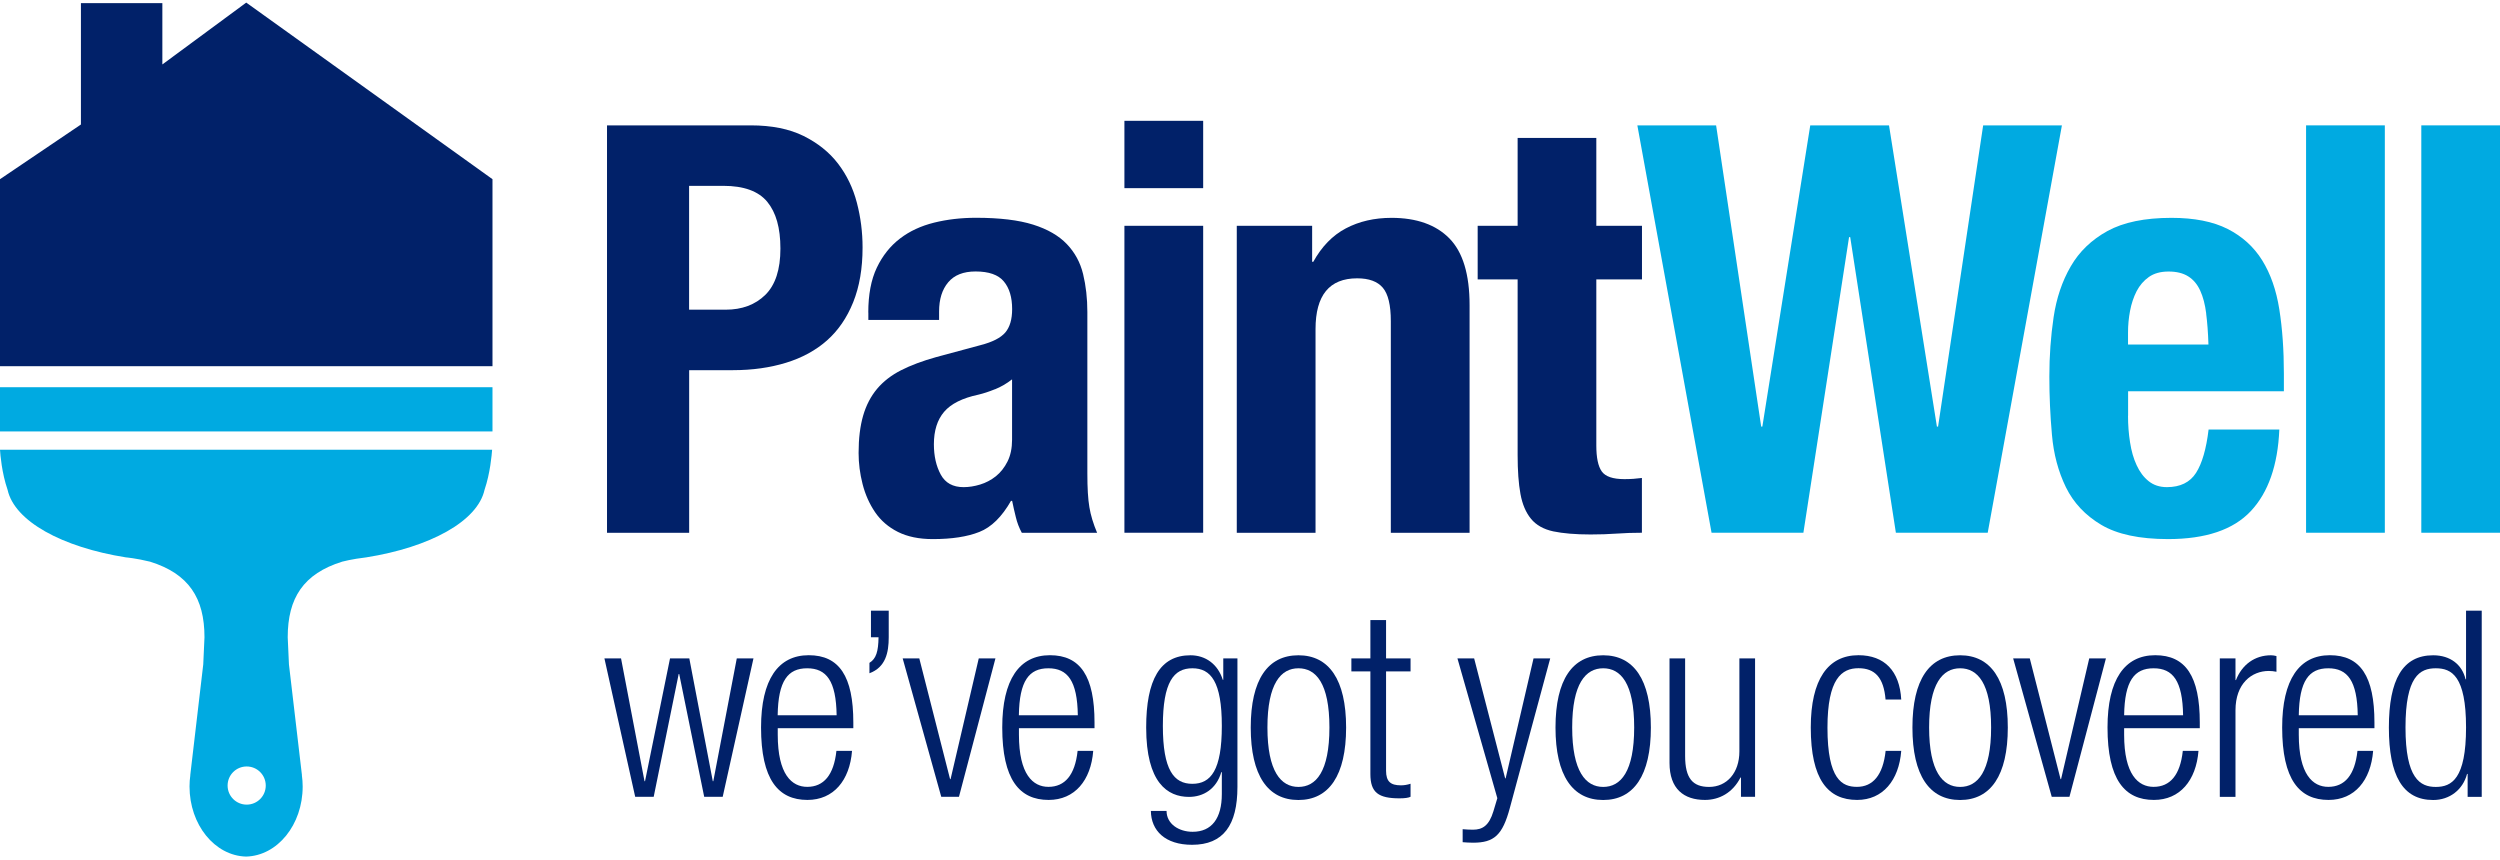
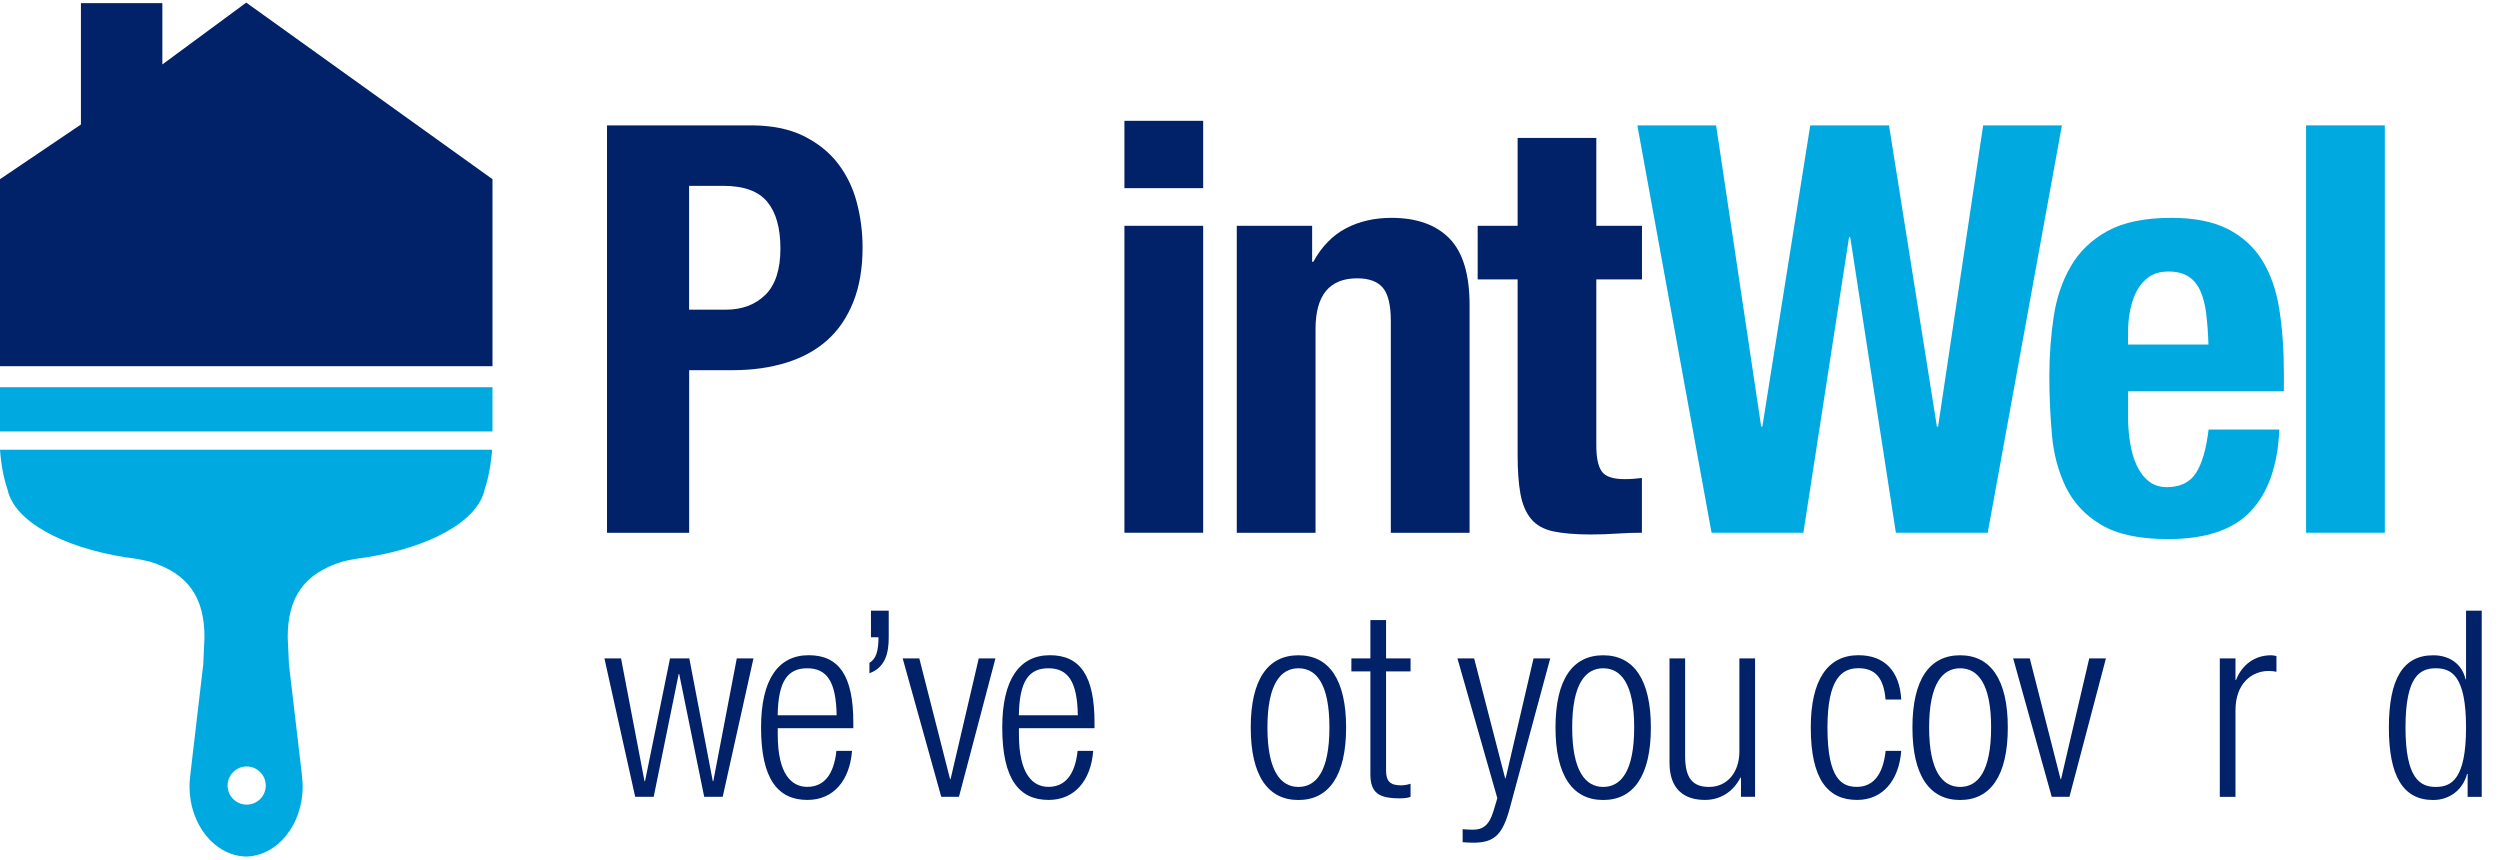
<svg xmlns="http://www.w3.org/2000/svg" width="346" height="119" viewBox="0 0 346 119" fill="none">
  <g clip-path="url(#clip0_1715_4367)">
    <path d="M68.16 53.591H0V59.711H68.16V53.591Z" fill="#00AAE1" />
    <path d="M34.08 0.36L22.47 8.92V0.43H11.2V17.23L0 24.8V37.74V50.68H34.08H68.16V37.74V24.8L34.08 0.36Z" fill="#012169" />
    <path d="M20.75 77.73C26.13 79.4 28.3 82.77 28.3 88.2L28.13 91.95L26.33 107.3H26.34C26.27 107.8 26.23 108.31 26.23 108.85C26.23 114.14 29.72 118.44 34.06 118.55C38.4 118.44 41.89 114.15 41.89 108.85C41.89 108.32 41.85 107.8 41.78 107.29H41.79L39.99 91.95L39.82 88.2C39.82 82.77 41.99 79.4 47.37 77.73C47.37 77.73 48.7 77.37 50.69 77.14C59.55 75.73 66.1 72.13 67.06 67.79C67.85 65.48 68.06 62.91 68.11 62.24H0C0.04 62.9 0.25 65.48 1.05 67.79C2.01 72.13 8.56 75.73 17.42 77.14C17.42 77.14 18.84 77.26 20.74 77.73H20.75ZM34.14 111.36C32.68 111.36 31.5 110.18 31.5 108.72C31.5 107.26 32.68 106.08 34.14 106.08C35.6 106.08 36.78 107.26 36.78 108.72C36.78 110.18 35.6 111.36 34.14 111.36Z" fill="#00AAE1" />
    <path d="M103.9 17.351C106.8 17.351 109.23 17.841 111.2 18.811C113.17 19.791 114.77 21.061 115.98 22.641C117.19 24.221 118.06 26.021 118.59 28.051C119.12 30.081 119.38 32.141 119.38 34.251C119.38 37.151 118.95 39.671 118.08 41.831C117.21 43.991 116 45.751 114.45 47.121C112.9 48.491 111.01 49.521 108.8 50.201C106.59 50.881 104.14 51.231 101.46 51.231H95.38V73.741H84.01V17.351H103.91H103.9ZM100.43 42.861C102.69 42.861 104.52 42.181 105.92 40.811C107.31 39.441 108.01 37.311 108.01 34.411C108.01 31.511 107.4 29.411 106.19 27.931C104.98 26.461 102.95 25.721 100.11 25.721H95.37V42.861H100.42H100.43Z" fill="#012169" />
-     <path d="M120.17 43.251C120.17 40.781 120.56 38.711 121.35 37.051C122.14 35.391 123.21 34.051 124.55 33.021C125.89 31.991 127.47 31.261 129.29 30.811C131.11 30.361 133.04 30.141 135.09 30.141C138.35 30.141 140.99 30.461 142.99 31.091C144.99 31.721 146.54 32.621 147.65 33.781C148.76 34.941 149.51 36.321 149.9 37.931C150.29 39.541 150.49 41.291 150.49 43.181V65.531C150.49 67.531 150.58 69.081 150.77 70.191C150.95 71.301 151.31 72.481 151.84 73.741H141.42C141.05 73.061 140.77 72.331 140.59 71.571C140.4 70.811 140.23 70.061 140.08 69.321H139.92C138.66 71.531 137.2 72.971 135.54 73.621C133.88 74.281 131.74 74.611 129.1 74.611C127.2 74.611 125.6 74.281 124.28 73.621C122.96 72.961 121.91 72.051 121.12 70.901C120.33 69.741 119.75 68.441 119.38 66.991C119.01 65.541 118.83 64.111 118.83 62.691C118.83 60.691 119.04 58.971 119.46 57.521C119.88 56.071 120.53 54.841 121.39 53.811C122.26 52.781 123.36 51.931 124.71 51.241C126.05 50.561 127.67 49.951 129.57 49.421L135.73 47.761C137.36 47.341 138.49 46.761 139.13 46.021C139.76 45.281 140.08 44.201 140.08 42.781C140.08 41.151 139.7 39.871 138.93 38.951C138.17 38.031 136.86 37.571 135.02 37.571C133.33 37.571 132.07 38.071 131.23 39.071C130.39 40.071 129.97 41.411 129.97 43.101V44.281H120.18V43.251H120.17ZM137.7 53.871C136.86 54.211 136.09 54.461 135.41 54.621C133.2 55.091 131.62 55.881 130.67 56.991C129.72 58.101 129.25 59.601 129.25 61.491C129.25 63.121 129.57 64.521 130.2 65.681C130.83 66.841 131.88 67.421 133.36 67.421C134.1 67.421 134.86 67.301 135.65 67.061C136.44 66.821 137.16 66.441 137.82 65.921C138.48 65.391 139.02 64.711 139.44 63.871C139.86 63.031 140.07 62.031 140.07 60.871V52.501C139.33 53.081 138.54 53.541 137.7 53.881V53.871Z" fill="#012169" />
    <path d="M166.519 16.721V26.041H155.619V16.721H166.519ZM166.519 31.251V73.731H155.619V31.251H166.519Z" fill="#012169" />
    <path d="M181.6 31.25V36.23H181.76C182.92 34.13 184.42 32.58 186.26 31.61C188.1 30.64 190.21 30.15 192.58 30.15C196.05 30.15 198.73 31.1 200.59 32.99C202.46 34.89 203.39 37.97 203.39 42.23V73.74H192.49V44.44C192.49 42.23 192.12 40.69 191.38 39.82C190.64 38.95 189.46 38.52 187.83 38.52C183.99 38.52 182.07 40.86 182.07 45.55V73.74H171.17V31.25H181.59H181.6Z" fill="#012169" />
    <path d="M220.93 19.091V31.251H227.25V38.671H220.93V61.651C220.93 63.341 221.18 64.531 221.68 65.241C222.18 65.951 223.22 66.311 224.8 66.311C225.22 66.311 225.64 66.301 226.06 66.271C226.48 66.241 226.88 66.201 227.24 66.151V73.731C226.03 73.731 224.86 73.771 223.73 73.851C222.6 73.931 221.4 73.971 220.14 73.971C218.03 73.971 216.31 73.821 214.97 73.541C213.63 73.251 212.6 72.671 211.89 71.801C211.18 70.931 210.69 69.791 210.43 68.361C210.17 66.941 210.04 65.151 210.04 62.991V38.671H204.51V31.251H210.04V19.091H220.94H220.93Z" fill="#012169" />
    <path d="M237.509 17.351L243.749 59.041H243.909L250.539 17.351H261.439L268.069 59.041H268.229L274.469 17.351H285.369L275.099 73.731H262.389L256.069 32.821H255.909L249.589 73.731H236.879L226.609 17.351H237.509Z" fill="#00AAE1" />
    <path d="M294.519 57.55C294.519 58.81 294.609 60.04 294.799 61.22C294.979 62.4 295.279 63.46 295.709 64.38C296.129 65.3 296.679 66.04 297.369 66.59C298.049 67.14 298.899 67.42 299.899 67.42C301.739 67.42 303.089 66.76 303.929 65.45C304.769 64.14 305.349 62.13 305.669 59.45H315.459C315.249 64.4 313.929 68.16 311.509 70.74C309.089 73.32 305.269 74.61 300.059 74.61C296.109 74.61 293.029 73.95 290.819 72.64C288.609 71.33 286.979 69.59 285.919 67.43C284.869 65.27 284.219 62.85 283.989 60.17C283.749 57.48 283.629 54.8 283.629 52.11C283.629 49.27 283.829 46.53 284.219 43.9C284.609 41.27 285.399 38.92 286.589 36.87C287.769 34.82 289.469 33.19 291.679 31.97C293.889 30.76 296.839 30.15 300.529 30.15C303.689 30.15 306.279 30.66 308.309 31.69C310.339 32.72 311.929 34.17 313.089 36.03C314.249 37.9 315.039 40.16 315.459 42.82C315.879 45.48 316.089 48.44 316.089 51.7V54.15H294.529V57.55H294.519ZM305.339 43.38C305.179 42.14 304.909 41.09 304.509 40.22C304.109 39.35 303.559 38.69 302.849 38.25C302.139 37.8 301.229 37.58 300.129 37.58C299.029 37.58 298.119 37.83 297.409 38.33C296.699 38.83 296.129 39.49 295.709 40.3C295.289 41.12 294.989 42.03 294.799 43.02C294.609 44.02 294.519 45.02 294.519 46.02V47.68H305.649C305.599 46.05 305.489 44.61 305.329 43.38H305.339Z" fill="#00AAE1" />
    <path d="M330.06 17.351V73.731H319.16V17.351H330.06Z" fill="#00AAE1" />
-     <path d="M346.009 17.351V73.731H335.109V17.351H346.009Z" fill="#00AAE1" />
    <path d="M83.641 91.12H85.951L89.201 108.12H89.271L92.731 91.12H95.401L98.651 108.12H98.721L101.971 91.12H104.281L100.021 110.28H97.461L94.001 93.28H93.931L90.471 110.28H87.911L83.651 91.12H83.641Z" fill="#012169" />
    <path d="M117.92 103.931C117.6 108.011 115.36 110.711 111.75 110.711C107.71 110.711 105.33 107.901 105.33 100.681C105.33 94.041 107.71 90.681 111.93 90.681C116.15 90.681 118.1 93.601 118.1 99.991V100.781H107.64V101.681C107.64 107.201 109.59 108.901 111.72 108.901C113.99 108.901 115.4 107.281 115.76 103.921H117.93L117.92 103.931ZM115.79 98.991C115.72 94.231 114.38 92.491 111.71 92.491C109.04 92.491 107.7 94.221 107.63 98.991H115.79Z" fill="#012169" />
    <path d="M120.55 84.52H123V88.201C123 90.331 122.57 92.35 120.33 93.18V91.74C121.27 91.16 121.56 90.15 121.59 88.201H120.54V84.52H120.55Z" fill="#012169" />
    <path d="M124.92 91.12H127.23L131.49 107.83H131.56L135.46 91.12H137.77L132.72 110.28H130.27L124.93 91.12H124.92Z" fill="#012169" />
    <path d="M151.301 103.931C150.981 108.011 148.741 110.711 145.131 110.711C141.091 110.711 138.711 107.901 138.711 100.681C138.711 94.041 141.091 90.681 145.311 90.681C149.531 90.681 151.481 93.601 151.481 99.991V100.781H141.021V101.681C141.021 107.201 142.971 108.901 145.101 108.901C147.371 108.901 148.781 107.281 149.141 103.921H151.311L151.301 103.931ZM149.171 98.991C149.101 94.231 147.761 92.491 145.091 92.491C142.421 92.491 141.081 94.221 141.011 98.991H149.171Z" fill="#012169" />
-     <path d="M169.311 91.12H171.261V108.91C171.261 114.21 169.311 116.92 164.981 116.92C161.261 116.92 159.311 114.97 159.281 112.23H161.451C161.451 114.03 163.151 115.12 165.061 115.12C167.691 115.12 169.101 113.28 169.101 109.89V106.86H169.031C168.341 109.21 166.541 110.29 164.551 110.29C161.591 110.29 158.631 108.34 158.631 100.69C158.631 94.09 160.541 90.69 164.761 90.69C166.851 90.69 168.551 91.92 169.231 94.08H169.301V91.12H169.311ZM165.021 108.48C167.581 108.48 169.101 106.6 169.101 100.47C169.101 94.34 167.581 92.49 165.021 92.49C162.461 92.49 160.941 94.37 160.941 100.47C160.941 106.57 162.461 108.48 165.021 108.48Z" fill="#012169" />
    <path d="M179.702 90.69C183.922 90.69 186.302 94.05 186.302 100.69C186.302 107.33 183.922 110.72 179.702 110.72C175.482 110.72 173.102 107.36 173.102 100.69C173.102 94.02 175.482 90.69 179.702 90.69ZM179.702 108.91C182.122 108.91 183.992 106.82 183.992 100.68C183.992 94.54 182.112 92.49 179.702 92.49C177.292 92.49 175.412 94.58 175.412 100.68C175.412 106.78 177.292 108.91 179.702 108.91Z" fill="#012169" />
    <path d="M189.661 92.92H187.031V91.12H189.661V85.82H191.831V91.12H195.221V92.92H191.831V106.67C191.831 108.19 192.481 108.69 193.891 108.69C194.321 108.69 194.761 108.62 195.221 108.47V110.27C194.971 110.41 194.431 110.49 193.701 110.49C190.781 110.49 189.661 109.7 189.661 107.13V92.91V92.92Z" fill="#012169" />
    <path d="M201.711 91.12H204.021L208.311 107.72H208.381L212.241 91.12H214.551L208.961 111.83C207.951 115.58 206.791 116.63 203.871 116.63C203.291 116.63 202.861 116.59 202.431 116.56V114.76C202.901 114.8 203.371 114.83 203.841 114.83C205.171 114.83 206.081 114.29 206.691 112.27L207.231 110.47L201.711 91.13V91.12Z" fill="#012169" />
    <path d="M221.881 90.69C226.101 90.69 228.481 94.05 228.481 100.69C228.481 107.33 226.101 110.72 221.881 110.72C217.661 110.72 215.281 107.36 215.281 100.69C215.281 94.02 217.661 90.69 221.881 90.69ZM221.881 108.91C224.301 108.91 226.171 106.82 226.171 100.68C226.171 94.54 224.291 92.49 221.881 92.49C219.471 92.49 217.591 94.58 217.591 100.68C217.591 106.78 219.471 108.91 221.881 108.91Z" fill="#012169" />
    <path d="M231.051 91.12H233.221V104.62C233.221 107.72 234.271 108.91 236.541 108.91C238.991 108.91 240.731 106.96 240.731 104V91.12H242.901V110.28H240.951V107.61H240.881C239.801 109.74 237.921 110.71 235.971 110.71C233.051 110.71 231.061 109.19 231.061 105.59V91.12H231.051Z" fill="#012169" />
    <path d="M263.131 103.931C262.811 108.011 260.571 110.711 257.031 110.711C252.991 110.711 250.611 107.901 250.611 100.681C250.611 94.041 252.991 90.681 257.211 90.681C260.821 90.681 262.911 92.881 263.131 96.811H260.961C260.711 93.811 259.521 92.481 257.211 92.481C254.901 92.481 252.921 93.921 252.921 100.711C252.921 107.931 254.981 108.901 257.001 108.901C259.201 108.901 260.611 107.281 260.971 103.921H263.141L263.131 103.931Z" fill="#012169" />
    <path d="M271.28 90.69C275.5 90.69 277.88 94.05 277.88 100.69C277.88 107.33 275.5 110.72 271.28 110.72C267.06 110.72 264.68 107.36 264.68 100.69C264.68 94.02 267.06 90.69 271.28 90.69ZM271.28 108.91C273.7 108.91 275.57 106.82 275.57 100.68C275.57 94.54 273.69 92.49 271.28 92.49C268.87 92.49 266.99 94.58 266.99 100.68C266.99 106.78 268.87 108.91 271.28 108.91Z" fill="#012169" />
    <path d="M278.611 91.12H280.921L285.181 107.83H285.251L289.151 91.12H291.461L286.411 110.28H283.961L278.621 91.12H278.611Z" fill="#012169" />
-     <path d="M304.27 103.931C303.94 108.011 301.71 110.711 298.1 110.711C294.06 110.711 291.68 107.901 291.68 100.681C291.68 94.041 294.06 90.681 298.28 90.681C302.5 90.681 304.45 93.601 304.45 99.991V100.781H293.98V101.681C293.98 107.201 295.93 108.901 298.06 108.901C300.33 108.901 301.74 107.281 302.1 103.921H304.27V103.931ZM302.14 98.991C302.07 94.231 300.73 92.491 298.06 92.491C295.39 92.491 294.05 94.221 293.98 98.991H302.14Z" fill="#012169" />
    <path d="M307.221 91.12H309.391V94.12H309.461C310.291 91.99 312.061 90.69 314.301 90.69C314.551 90.69 314.801 90.73 315.061 90.8V92.97C314.701 92.9 314.341 92.86 314.011 92.86C311.631 92.86 309.391 94.59 309.391 98.31V110.29H307.221V91.13V91.12Z" fill="#012169" />
-     <path d="M328.442 103.931C328.112 108.011 325.882 110.711 322.272 110.711C318.232 110.711 315.852 107.901 315.852 100.681C315.852 94.041 318.232 90.681 322.452 90.681C326.672 90.681 328.622 93.601 328.622 99.991V100.781H318.152V101.681C318.152 107.201 320.102 108.901 322.232 108.901C324.502 108.901 325.912 107.281 326.272 103.921H328.442V103.931ZM326.312 98.991C326.242 94.231 324.902 92.491 322.232 92.491C319.562 92.491 318.222 94.221 318.152 98.991H326.312Z" fill="#012169" />
    <path d="M341.511 107.111H341.441C340.861 109.311 339.021 110.721 336.751 110.721C332.531 110.721 330.621 107.331 330.621 100.691C330.621 94.05 332.531 90.691 336.751 90.691C339.131 90.691 340.761 91.99 341.231 94.01H341.301V84.52H343.471V110.291H341.521V107.111H341.511ZM337.111 108.911C339.311 108.911 341.301 107.791 341.301 100.681C341.301 93.57 339.321 92.49 337.111 92.49C334.901 92.49 332.921 93.611 332.921 100.681C332.921 107.751 334.941 108.911 337.111 108.911Z" fill="#012169" />
  </g>
  <defs>
    <clipPath id="clip0_1715_4367">
      <rect width="346.01" height="118.18" fill="white" transform="translate(0 0.36)" />
    </clipPath>
  </defs>
</svg>